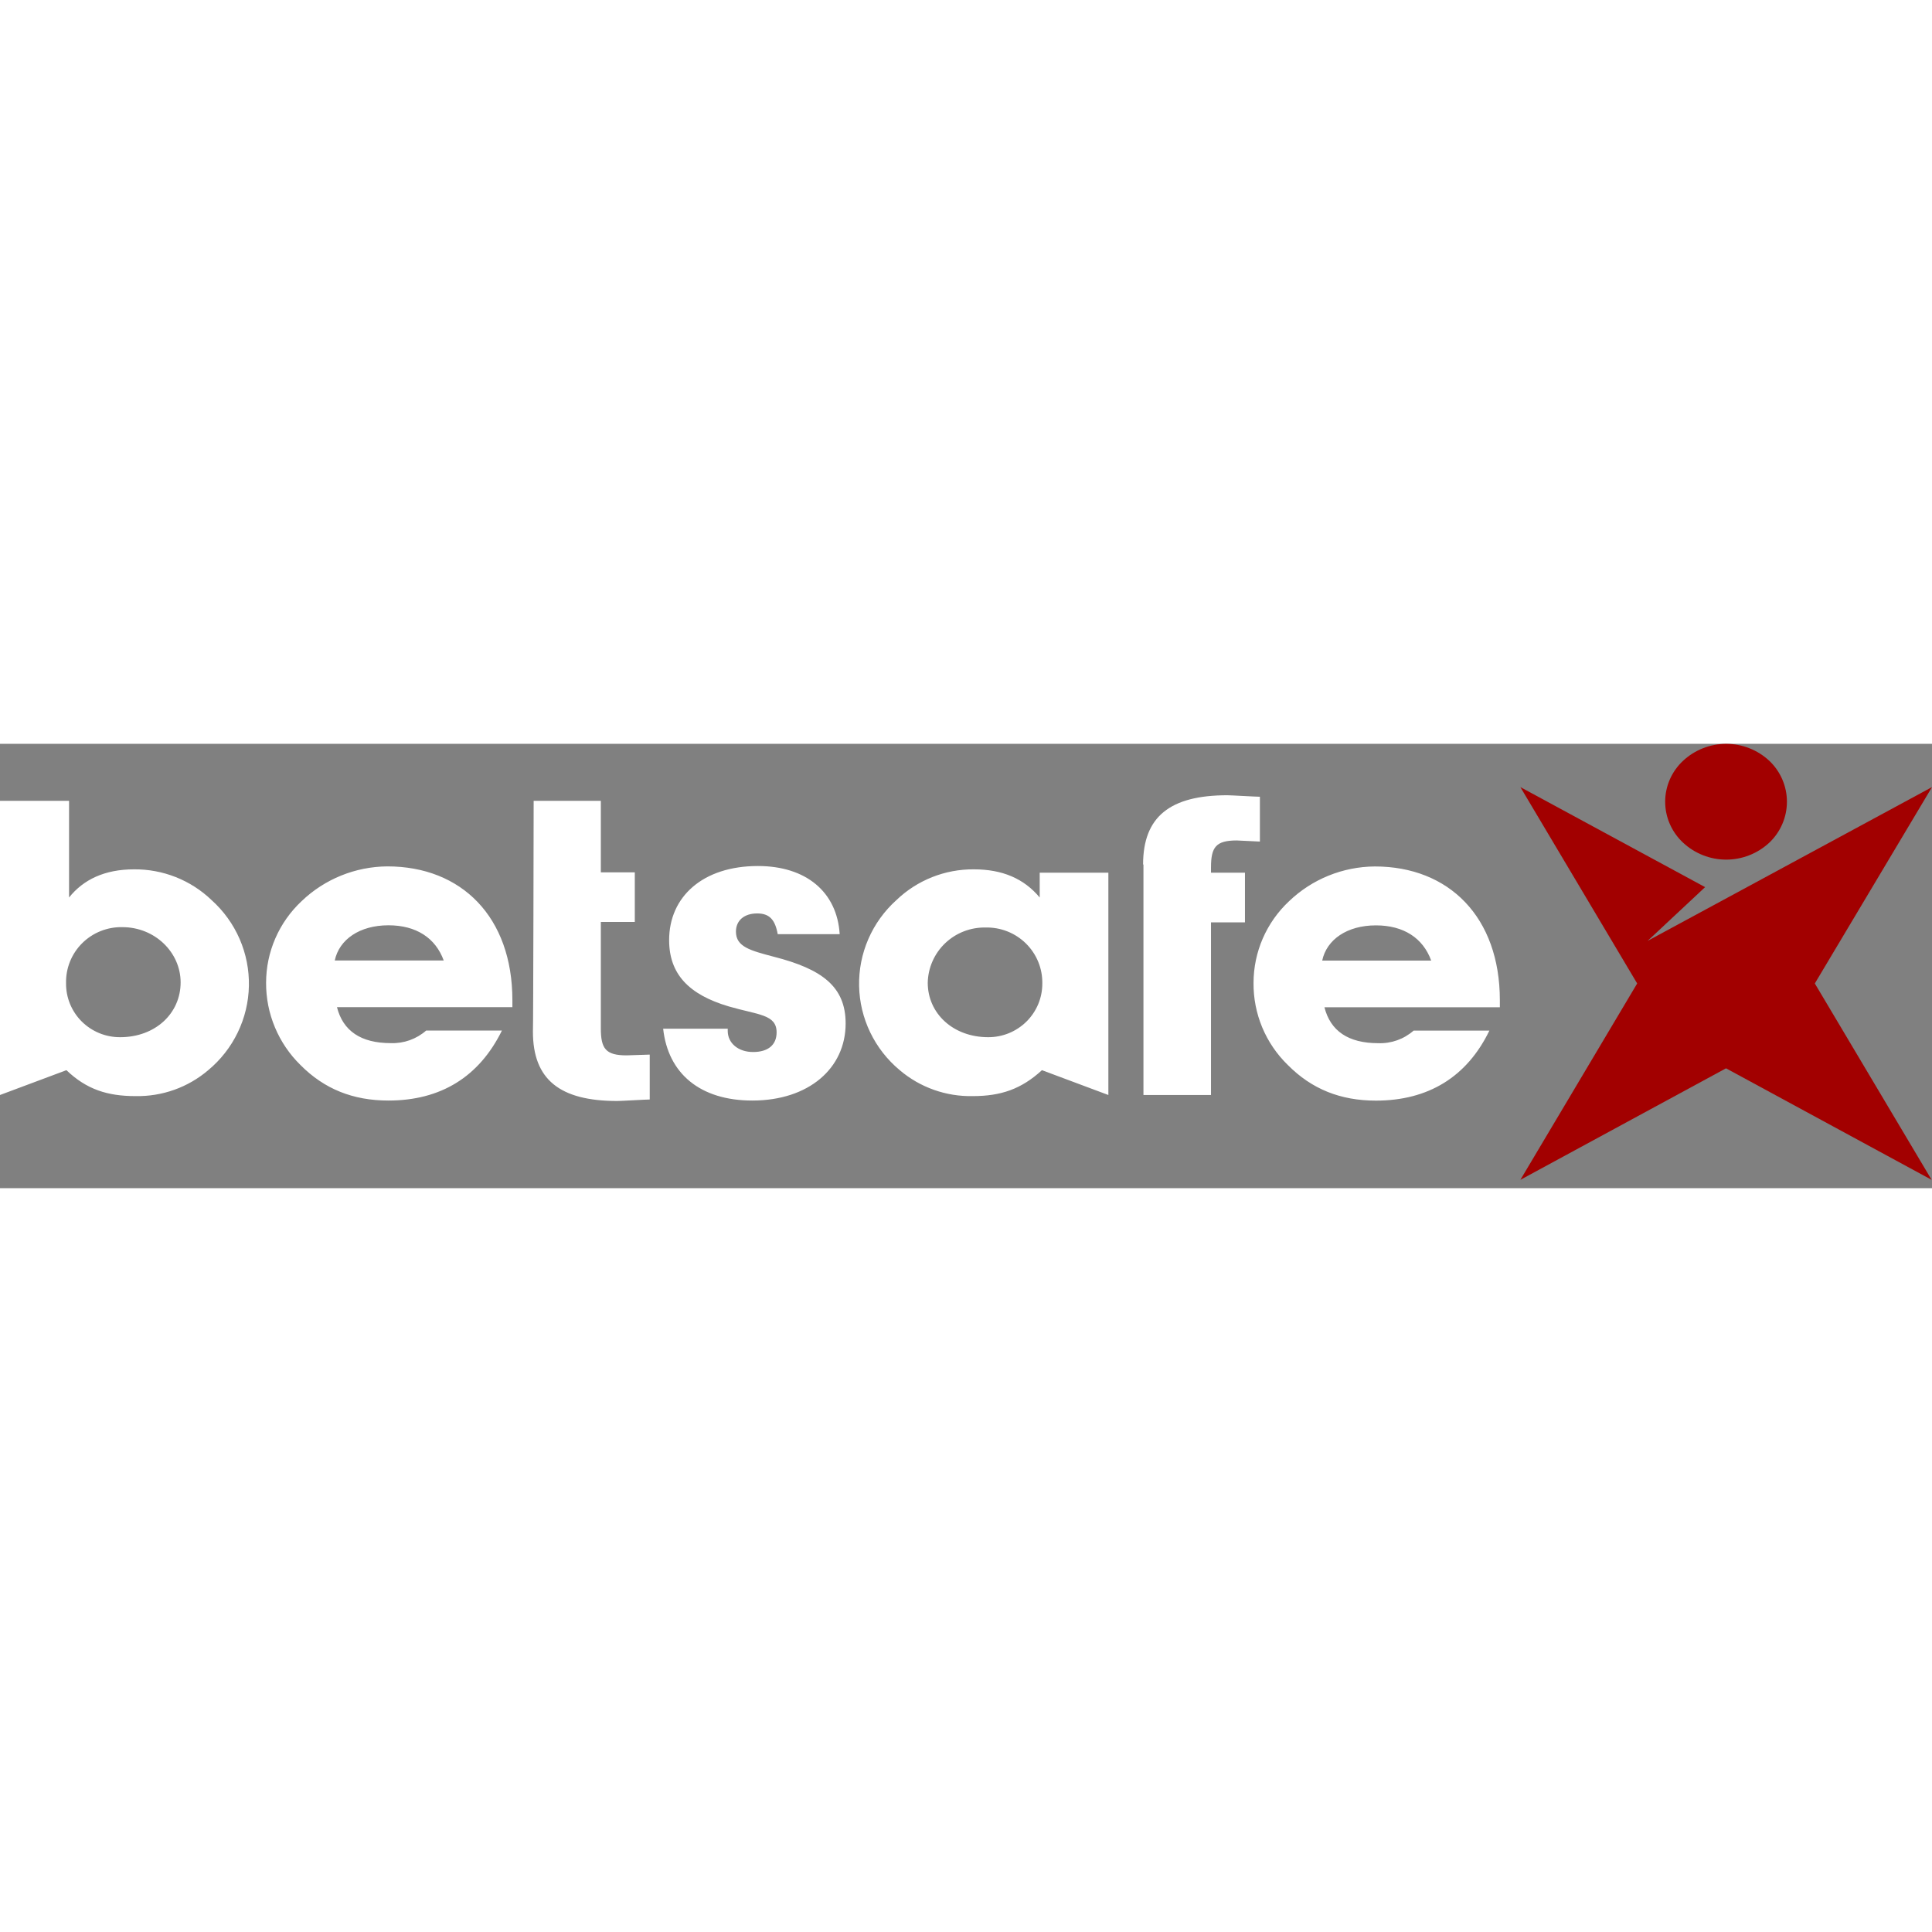
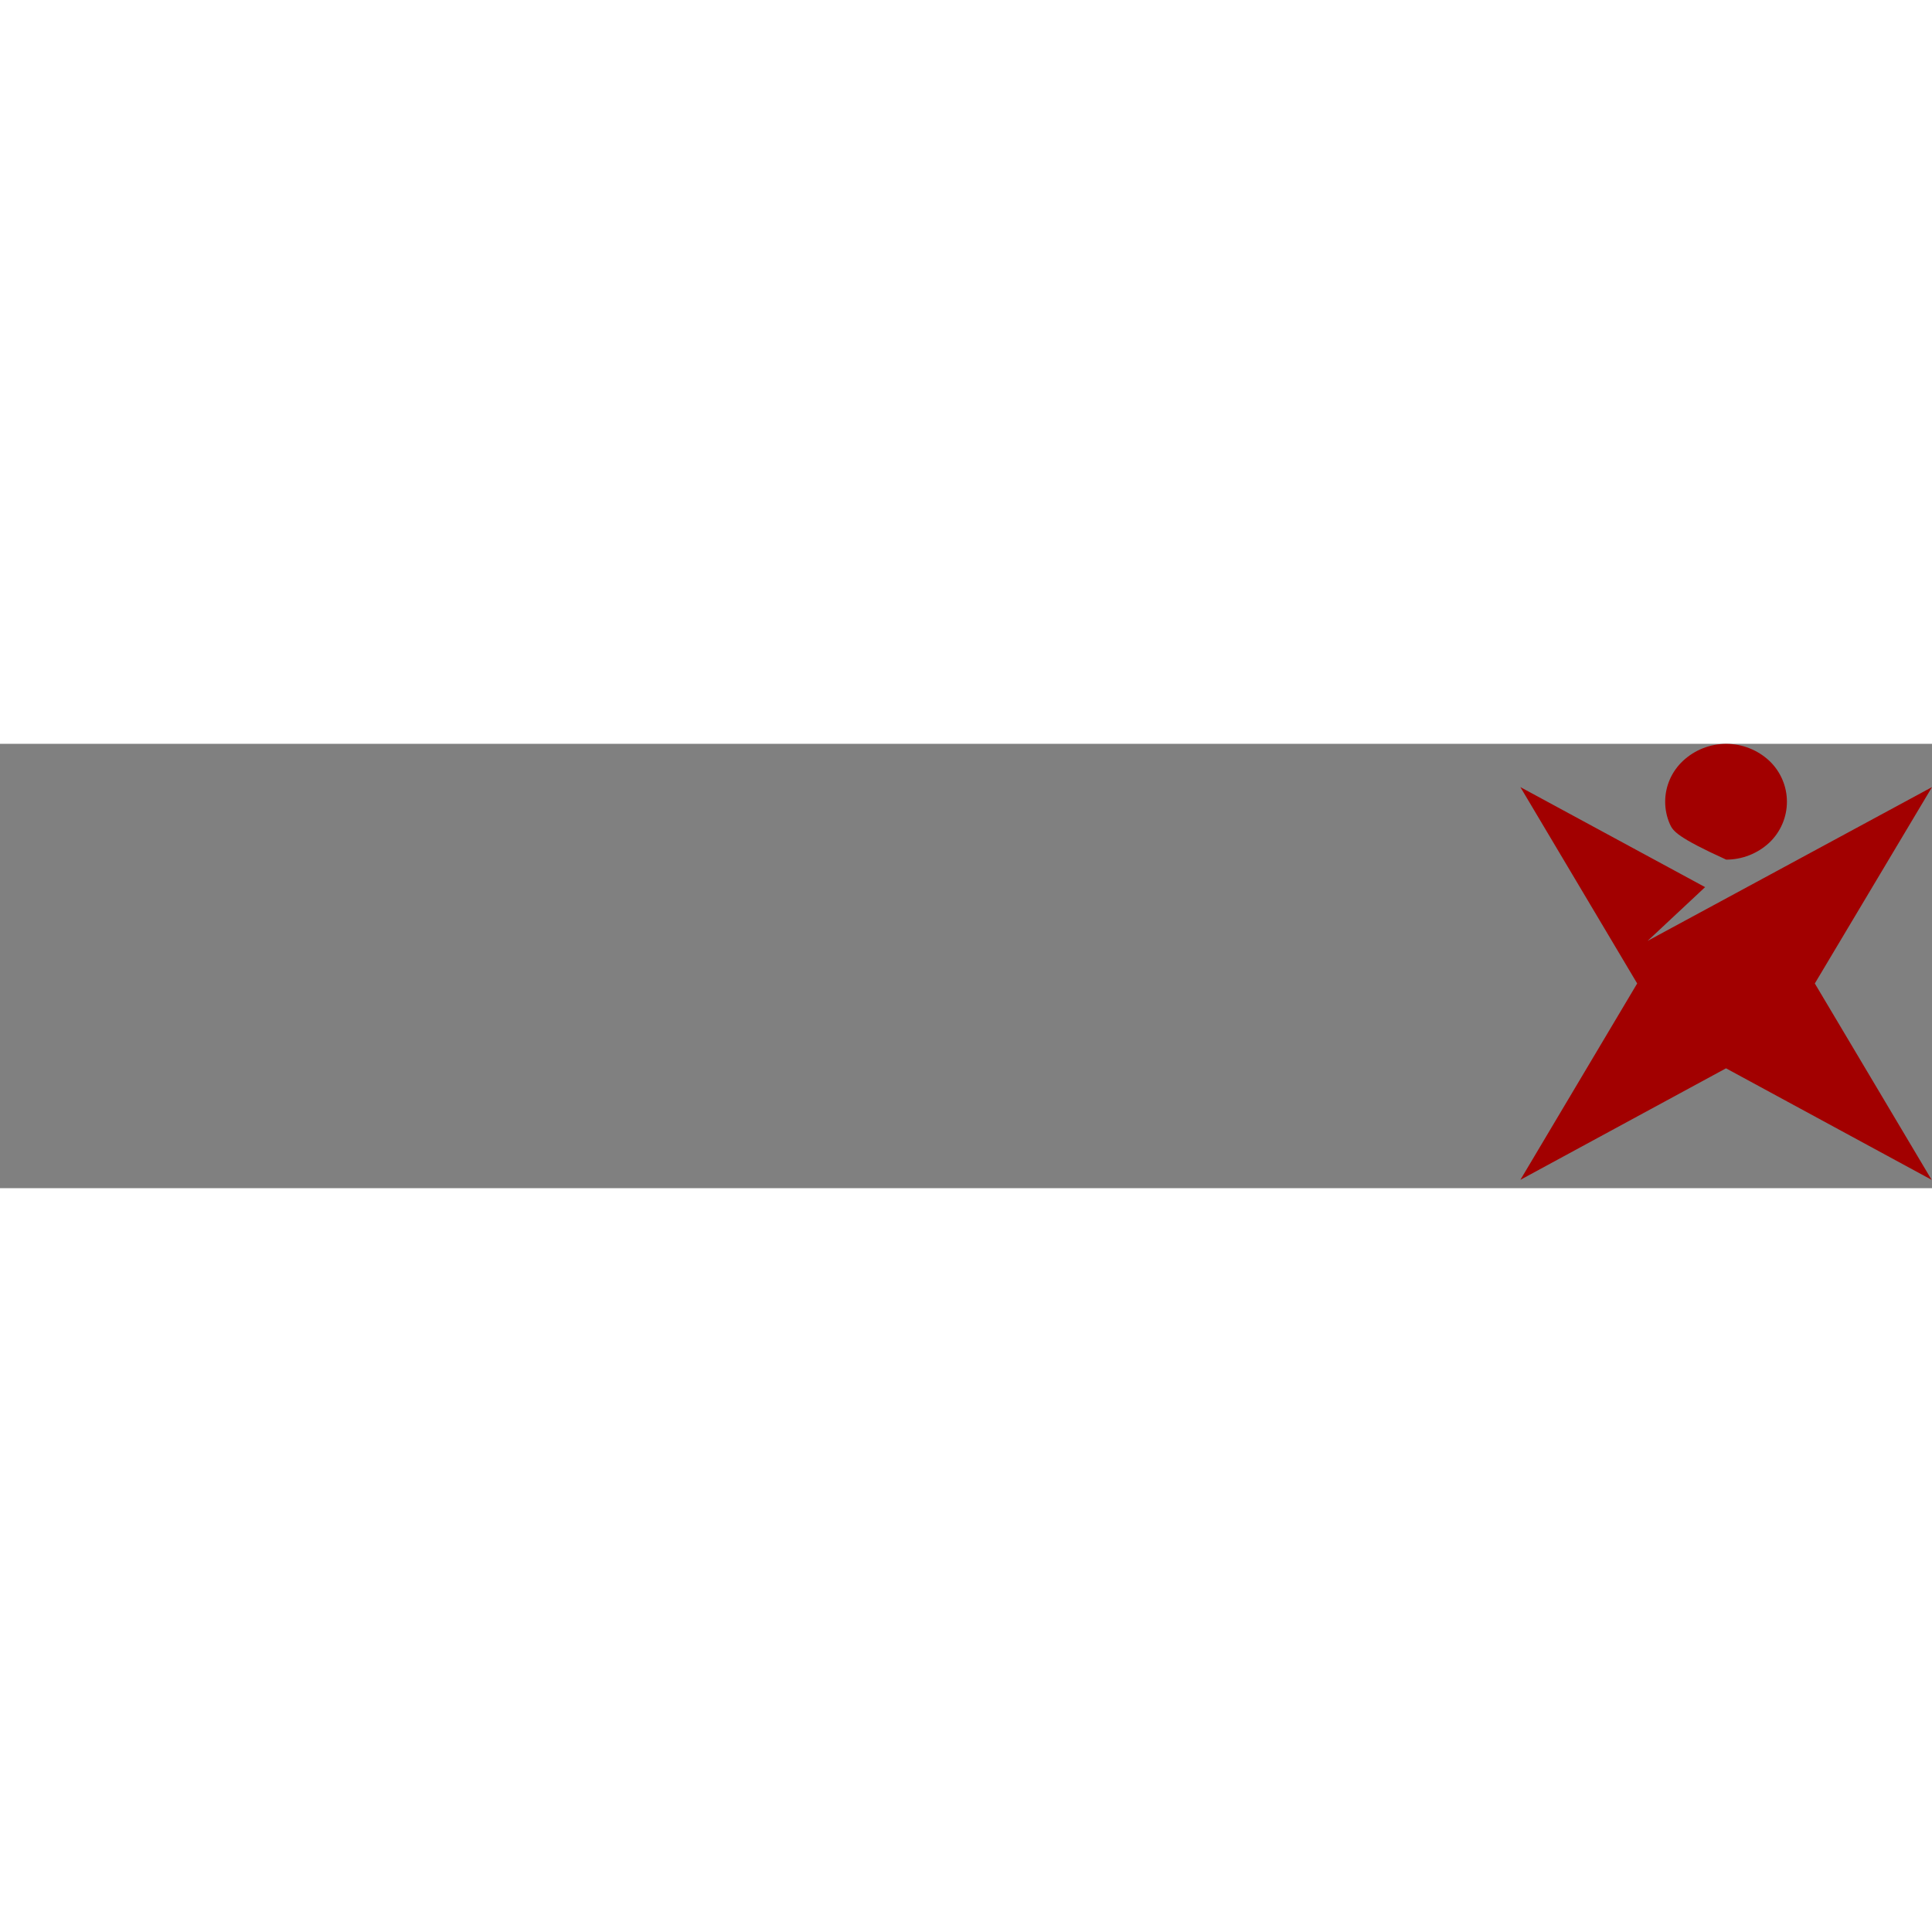
<svg xmlns="http://www.w3.org/2000/svg" width="160" height="160" viewBox="0 0 100 23" fill="none">
  <rect x="0" y="0" width="100" height="23" fill="#808080" stroke="none" />
-   <path d="M91.578 5.117C90.974 5.68 90.176 5.994 89.347 5.994C88.518 5.994 87.72 5.68 87.116 5.117C86.824 4.845 86.59 4.517 86.431 4.153C86.271 3.788 86.189 3.395 86.189 2.997C86.189 2.6 86.271 2.207 86.431 1.842C86.59 1.478 86.824 1.15 87.116 0.878C87.72 0.315 88.518 0.001 89.347 0.001C90.176 0.001 90.974 0.315 91.578 0.878C91.867 1.152 92.097 1.481 92.253 1.845C92.41 2.209 92.491 2.601 92.491 2.997C92.491 3.394 92.41 3.786 92.253 4.15C92.097 4.514 91.867 4.843 91.578 5.117V5.117ZM100 2.24L85.281 10.199L88.256 7.418L78.694 2.24L84.74 12.404L78.694 22.568L89.338 16.796L99.981 22.568L93.935 12.404L100 2.24V2.24Z" fill="#A20000" />
-   <path d="M6.22 15.185C8.036 15.185 9.349 13.957 9.349 12.347C9.349 10.793 8.016 9.489 6.336 9.489C5.95 9.481 5.567 9.55 5.21 9.692C4.852 9.835 4.527 10.048 4.254 10.319C3.982 10.589 3.767 10.912 3.624 11.267C3.48 11.622 3.411 12.002 3.419 12.385C3.414 12.752 3.483 13.117 3.622 13.458C3.761 13.798 3.966 14.108 4.227 14.369C4.488 14.629 4.799 14.836 5.141 14.976C5.483 15.116 5.85 15.187 6.22 15.185V15.185ZM3.438 16.892L0 18.177V2.95H3.574V7.955C4.308 7.034 5.409 6.497 6.935 6.497C8.432 6.483 9.876 7.055 10.952 8.089C11.575 8.649 12.07 9.335 12.403 10.101C12.736 10.867 12.9 11.695 12.883 12.53C12.867 13.364 12.67 14.185 12.307 14.937C11.944 15.69 11.423 16.356 10.778 16.892C9.732 17.784 8.391 18.262 7.012 18.234C5.563 18.234 4.481 17.889 3.438 16.892ZM22.967 11.215C22.542 10.045 21.538 9.393 20.108 9.393C18.621 9.393 17.558 10.122 17.327 11.215H22.967ZM25.98 14.84C24.802 17.237 22.812 18.464 20.108 18.464C18.273 18.464 16.786 17.87 15.55 16.623C14.983 16.067 14.534 15.403 14.229 14.672C13.923 13.941 13.768 13.157 13.773 12.366C13.773 11.575 13.936 10.794 14.252 10.068C14.567 9.343 15.029 8.689 15.607 8.147C16.8 7.001 18.391 6.356 20.05 6.344C23.894 6.344 26.521 8.971 26.521 13.267V13.631H17.442C17.752 14.859 18.679 15.492 20.224 15.492C20.898 15.517 21.555 15.283 22.059 14.84H25.98ZM37.667 14.744V14.859C37.667 15.492 38.208 15.952 38.98 15.952C39.753 15.952 40.197 15.588 40.197 14.935C40.197 13.996 39.231 14.034 37.724 13.593C35.638 12.979 34.634 11.905 34.634 10.16C34.634 7.917 36.372 6.325 39.231 6.325C41.723 6.325 43.326 7.667 43.462 9.853H40.255C40.12 9.106 39.83 8.779 39.193 8.779C38.497 8.779 38.092 9.163 38.092 9.719C38.092 10.505 38.826 10.697 40.062 11.023C42.534 11.656 43.77 12.557 43.77 14.475C43.77 16.796 41.858 18.464 38.941 18.464C36.237 18.464 34.576 17.064 34.325 14.744H37.667ZM51.149 15.185C51.517 15.186 51.882 15.115 52.223 14.976C52.563 14.836 52.872 14.632 53.133 14.373C53.393 14.115 53.599 13.808 53.74 13.47C53.88 13.132 53.951 12.77 53.95 12.404C53.956 12.02 53.885 11.639 53.739 11.284C53.594 10.928 53.377 10.606 53.103 10.335C52.829 10.065 52.503 9.852 52.144 9.71C51.785 9.568 51.401 9.499 51.014 9.508C50.629 9.501 50.245 9.568 49.886 9.708C49.527 9.847 49.199 10.056 48.921 10.321C48.643 10.586 48.42 10.904 48.266 11.255C48.111 11.605 48.028 11.983 48.02 12.366C48.02 13.957 49.334 15.185 51.149 15.185ZM53.931 16.892C52.868 17.87 51.806 18.234 50.357 18.234C48.972 18.265 47.623 17.787 46.571 16.892C45.927 16.356 45.406 15.69 45.043 14.937C44.68 14.185 44.483 13.364 44.467 12.53C44.45 11.695 44.614 10.867 44.947 10.101C45.28 9.335 45.775 8.649 46.398 8.089C47.474 7.055 48.917 6.483 50.415 6.497C51.883 6.497 53.004 6.977 53.815 7.955V6.67H57.369V18.177L53.931 16.892ZM59.166 6.248C59.166 3.774 60.556 2.662 63.531 2.662C63.705 2.662 64.999 2.739 65.212 2.739V5.059L64.014 5.002C62.932 5.002 62.681 5.347 62.681 6.401V6.67H64.439V9.24H62.681V18.177H59.185V6.248H59.166ZM27.622 2.95H31.099V6.651H32.857V9.221H31.099V14.725C31.099 15.779 31.35 16.125 32.432 16.125L33.63 16.086V18.41C33.436 18.41 32.142 18.487 31.949 18.487C28.974 18.487 27.584 17.375 27.584 14.901C27.603 14.767 27.622 2.953 27.622 2.953V2.95ZM74.078 11.219C73.653 10.049 72.648 9.397 71.219 9.397C69.731 9.397 68.669 10.126 68.437 11.219H74.078ZM77.091 14.843C75.932 17.241 73.923 18.468 71.219 18.468C69.384 18.468 67.897 17.873 66.66 16.627C66.09 16.073 65.638 15.41 65.333 14.679C65.028 13.947 64.875 13.162 64.883 12.37C64.884 11.579 65.047 10.798 65.362 10.072C65.678 9.347 66.139 8.693 66.718 8.15C67.911 7.005 69.502 6.359 71.161 6.348C75.005 6.348 77.632 8.975 77.632 13.271V13.635H68.553C68.862 14.863 69.789 15.495 71.335 15.495C72.008 15.521 72.665 15.287 73.17 14.843H77.091Z" fill="white" />
+   <path d="M91.578 5.117C90.974 5.68 90.176 5.994 89.347 5.994C86.824 4.845 86.59 4.517 86.431 4.153C86.271 3.788 86.189 3.395 86.189 2.997C86.189 2.6 86.271 2.207 86.431 1.842C86.59 1.478 86.824 1.15 87.116 0.878C87.72 0.315 88.518 0.001 89.347 0.001C90.176 0.001 90.974 0.315 91.578 0.878C91.867 1.152 92.097 1.481 92.253 1.845C92.41 2.209 92.491 2.601 92.491 2.997C92.491 3.394 92.41 3.786 92.253 4.15C92.097 4.514 91.867 4.843 91.578 5.117V5.117ZM100 2.24L85.281 10.199L88.256 7.418L78.694 2.24L84.74 12.404L78.694 22.568L89.338 16.796L99.981 22.568L93.935 12.404L100 2.24V2.24Z" fill="#A20000" />
</svg>